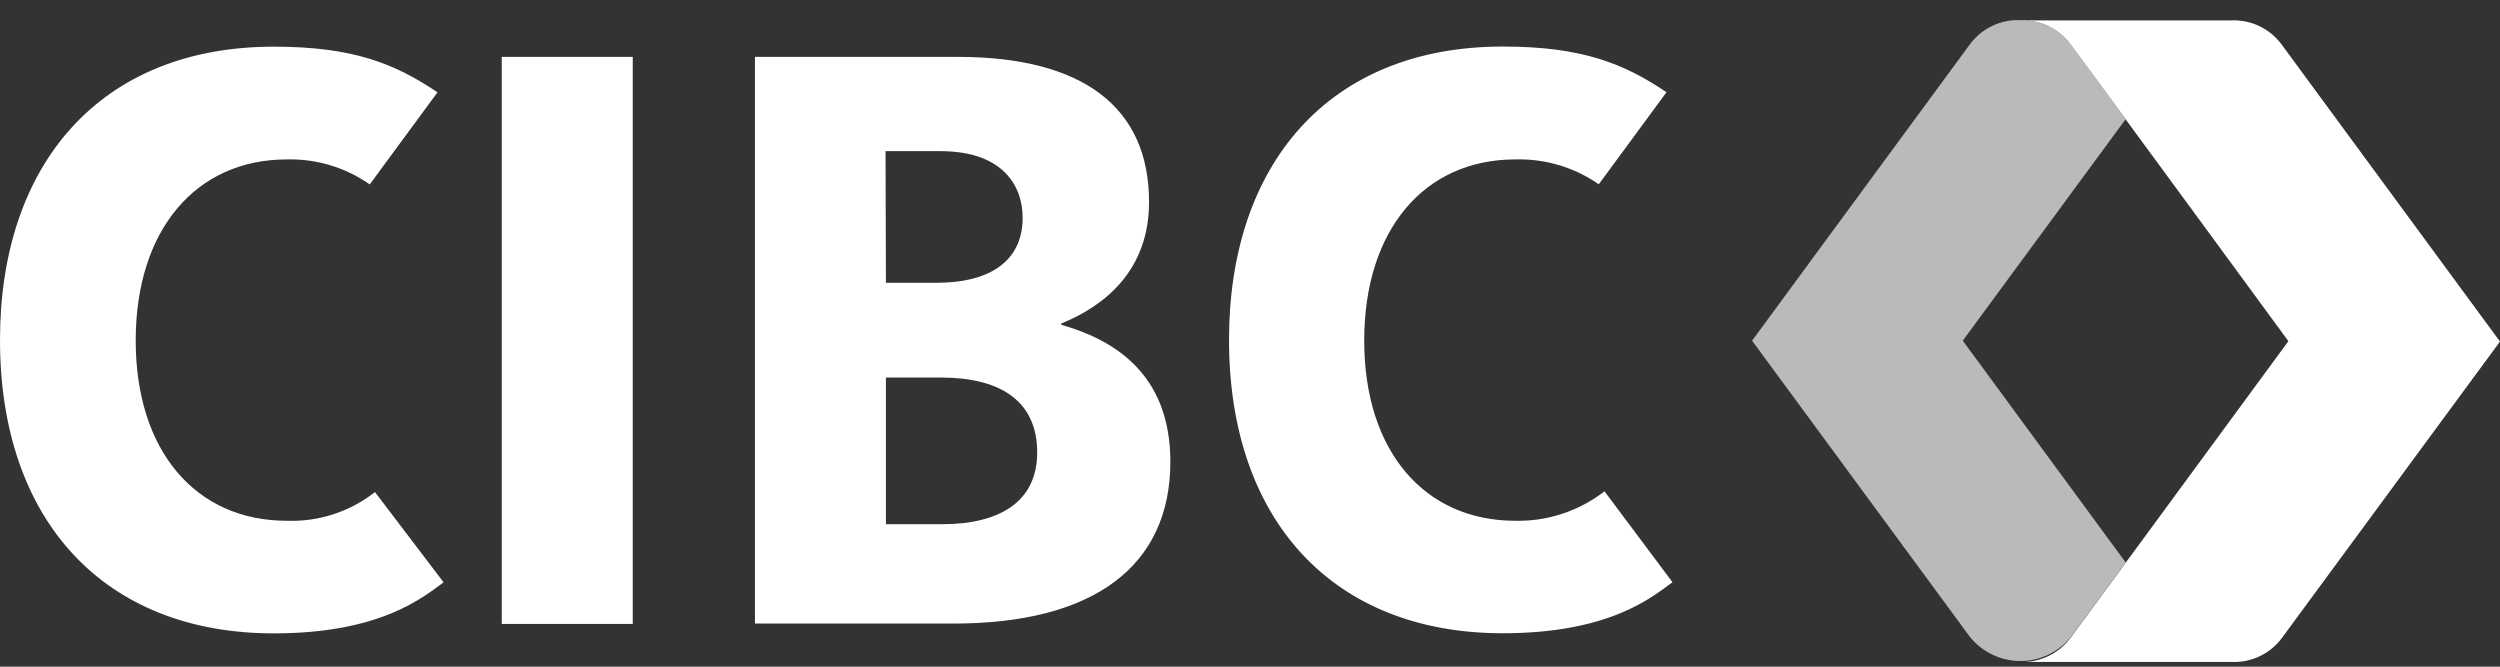
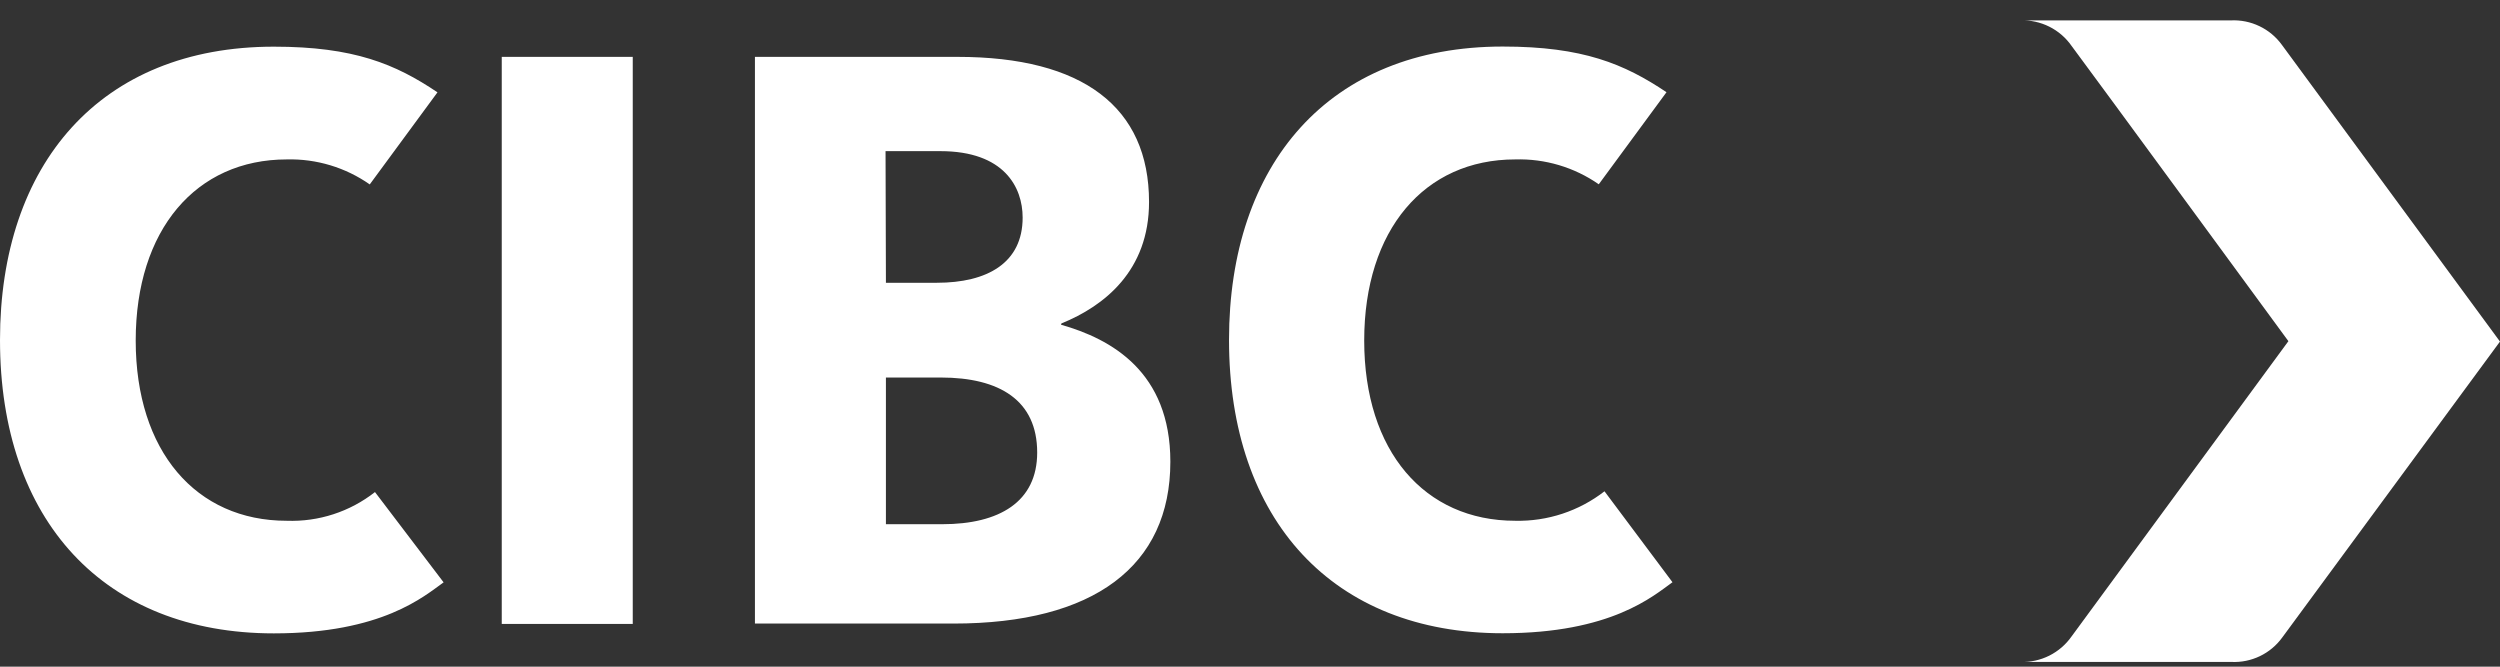
<svg xmlns="http://www.w3.org/2000/svg" width="120" height="32" viewBox="0 0 120 32" fill="none">
  <rect x="0" y="0" width="120" height="32" fill="#333333" stroke="none" />
  <path d="M30.372 29.949H24.084V2.73H30.372V29.943V29.949ZM50.93 15.587C53.342 16.272 56.177 17.846 56.177 22.162C56.177 27.176 52.503 29.931 45.769 29.931H36.237V2.73H45.971C51.971 2.73 55.154 5.136 55.154 9.697C55.154 12.991 53.012 14.687 50.948 15.525L50.93 15.587ZM42.524 13.573H44.973C47.385 13.573 49.087 12.624 49.087 10.444C49.087 8.987 48.2 7.255 45.139 7.255H42.506L42.524 13.573ZM45.23 25.162C47.967 25.162 49.785 24.09 49.785 21.721C49.785 19.217 47.979 18.121 45.157 18.121H42.524V25.162H45.23ZM77.016 23.582C75.793 24.532 74.28 25.032 72.731 24.997C68.378 24.997 65.482 21.66 65.482 16.346C65.482 11.032 68.372 7.652 72.731 7.652C74.161 7.61 75.567 8.028 76.741 8.846L79.992 4.426C77.965 3.067 75.982 2.234 72.131 2.234C63.78 2.234 58.993 7.891 58.993 16.315C58.993 24.978 63.989 30.396 72.131 30.396C77.341 30.396 79.355 28.608 80.279 27.947L77.016 23.582ZM17.999 23.619C16.794 24.565 15.293 25.053 13.763 24.997C9.41 24.997 6.514 21.66 6.514 16.346C6.514 11.032 9.404 7.652 13.769 7.652C15.189 7.617 16.584 8.037 17.748 8.852L20.999 4.432C18.979 3.073 16.989 2.24 13.144 2.24C4.794 2.24 0 7.897 0 16.321C0 24.984 4.996 30.402 13.144 30.402C18.348 30.402 20.362 28.615 21.293 27.953L17.999 23.619Z" fill="white" />
  <path d="M109.531 2.154C109.252 1.77 108.883 1.462 108.455 1.257C108.027 1.051 107.555 0.956 107.082 0.979H96.986C97.464 0.962 97.939 1.066 98.367 1.28C98.794 1.494 99.162 1.811 99.435 2.203C100.451 3.562 109.843 16.376 109.843 16.376C109.843 16.376 100.433 29.184 99.435 30.549C99.161 30.94 98.793 31.257 98.366 31.471C97.938 31.685 97.464 31.789 96.986 31.773H107.1C107.574 31.796 108.046 31.701 108.473 31.496C108.901 31.291 109.271 30.982 109.549 30.598L119.999 16.395L109.531 2.154Z" fill="white" />
-   <path d="M102.037 5.712C100.758 3.967 99.748 2.595 99.442 2.191C99.168 1.799 98.801 1.482 98.373 1.268C97.945 1.054 97.471 0.95 96.993 0.967C96.519 0.945 96.048 1.041 95.62 1.246C95.193 1.451 94.823 1.759 94.544 2.142L84.1 16.352L94.544 30.555C94.838 30.924 95.212 31.221 95.637 31.424C96.063 31.628 96.529 31.732 97 31.729C97.472 31.726 97.936 31.616 98.359 31.407C98.782 31.199 99.152 30.897 99.442 30.525L102.037 27.004L94.213 16.352L102.037 5.712Z" fill="#B9BBBB" />
</svg>